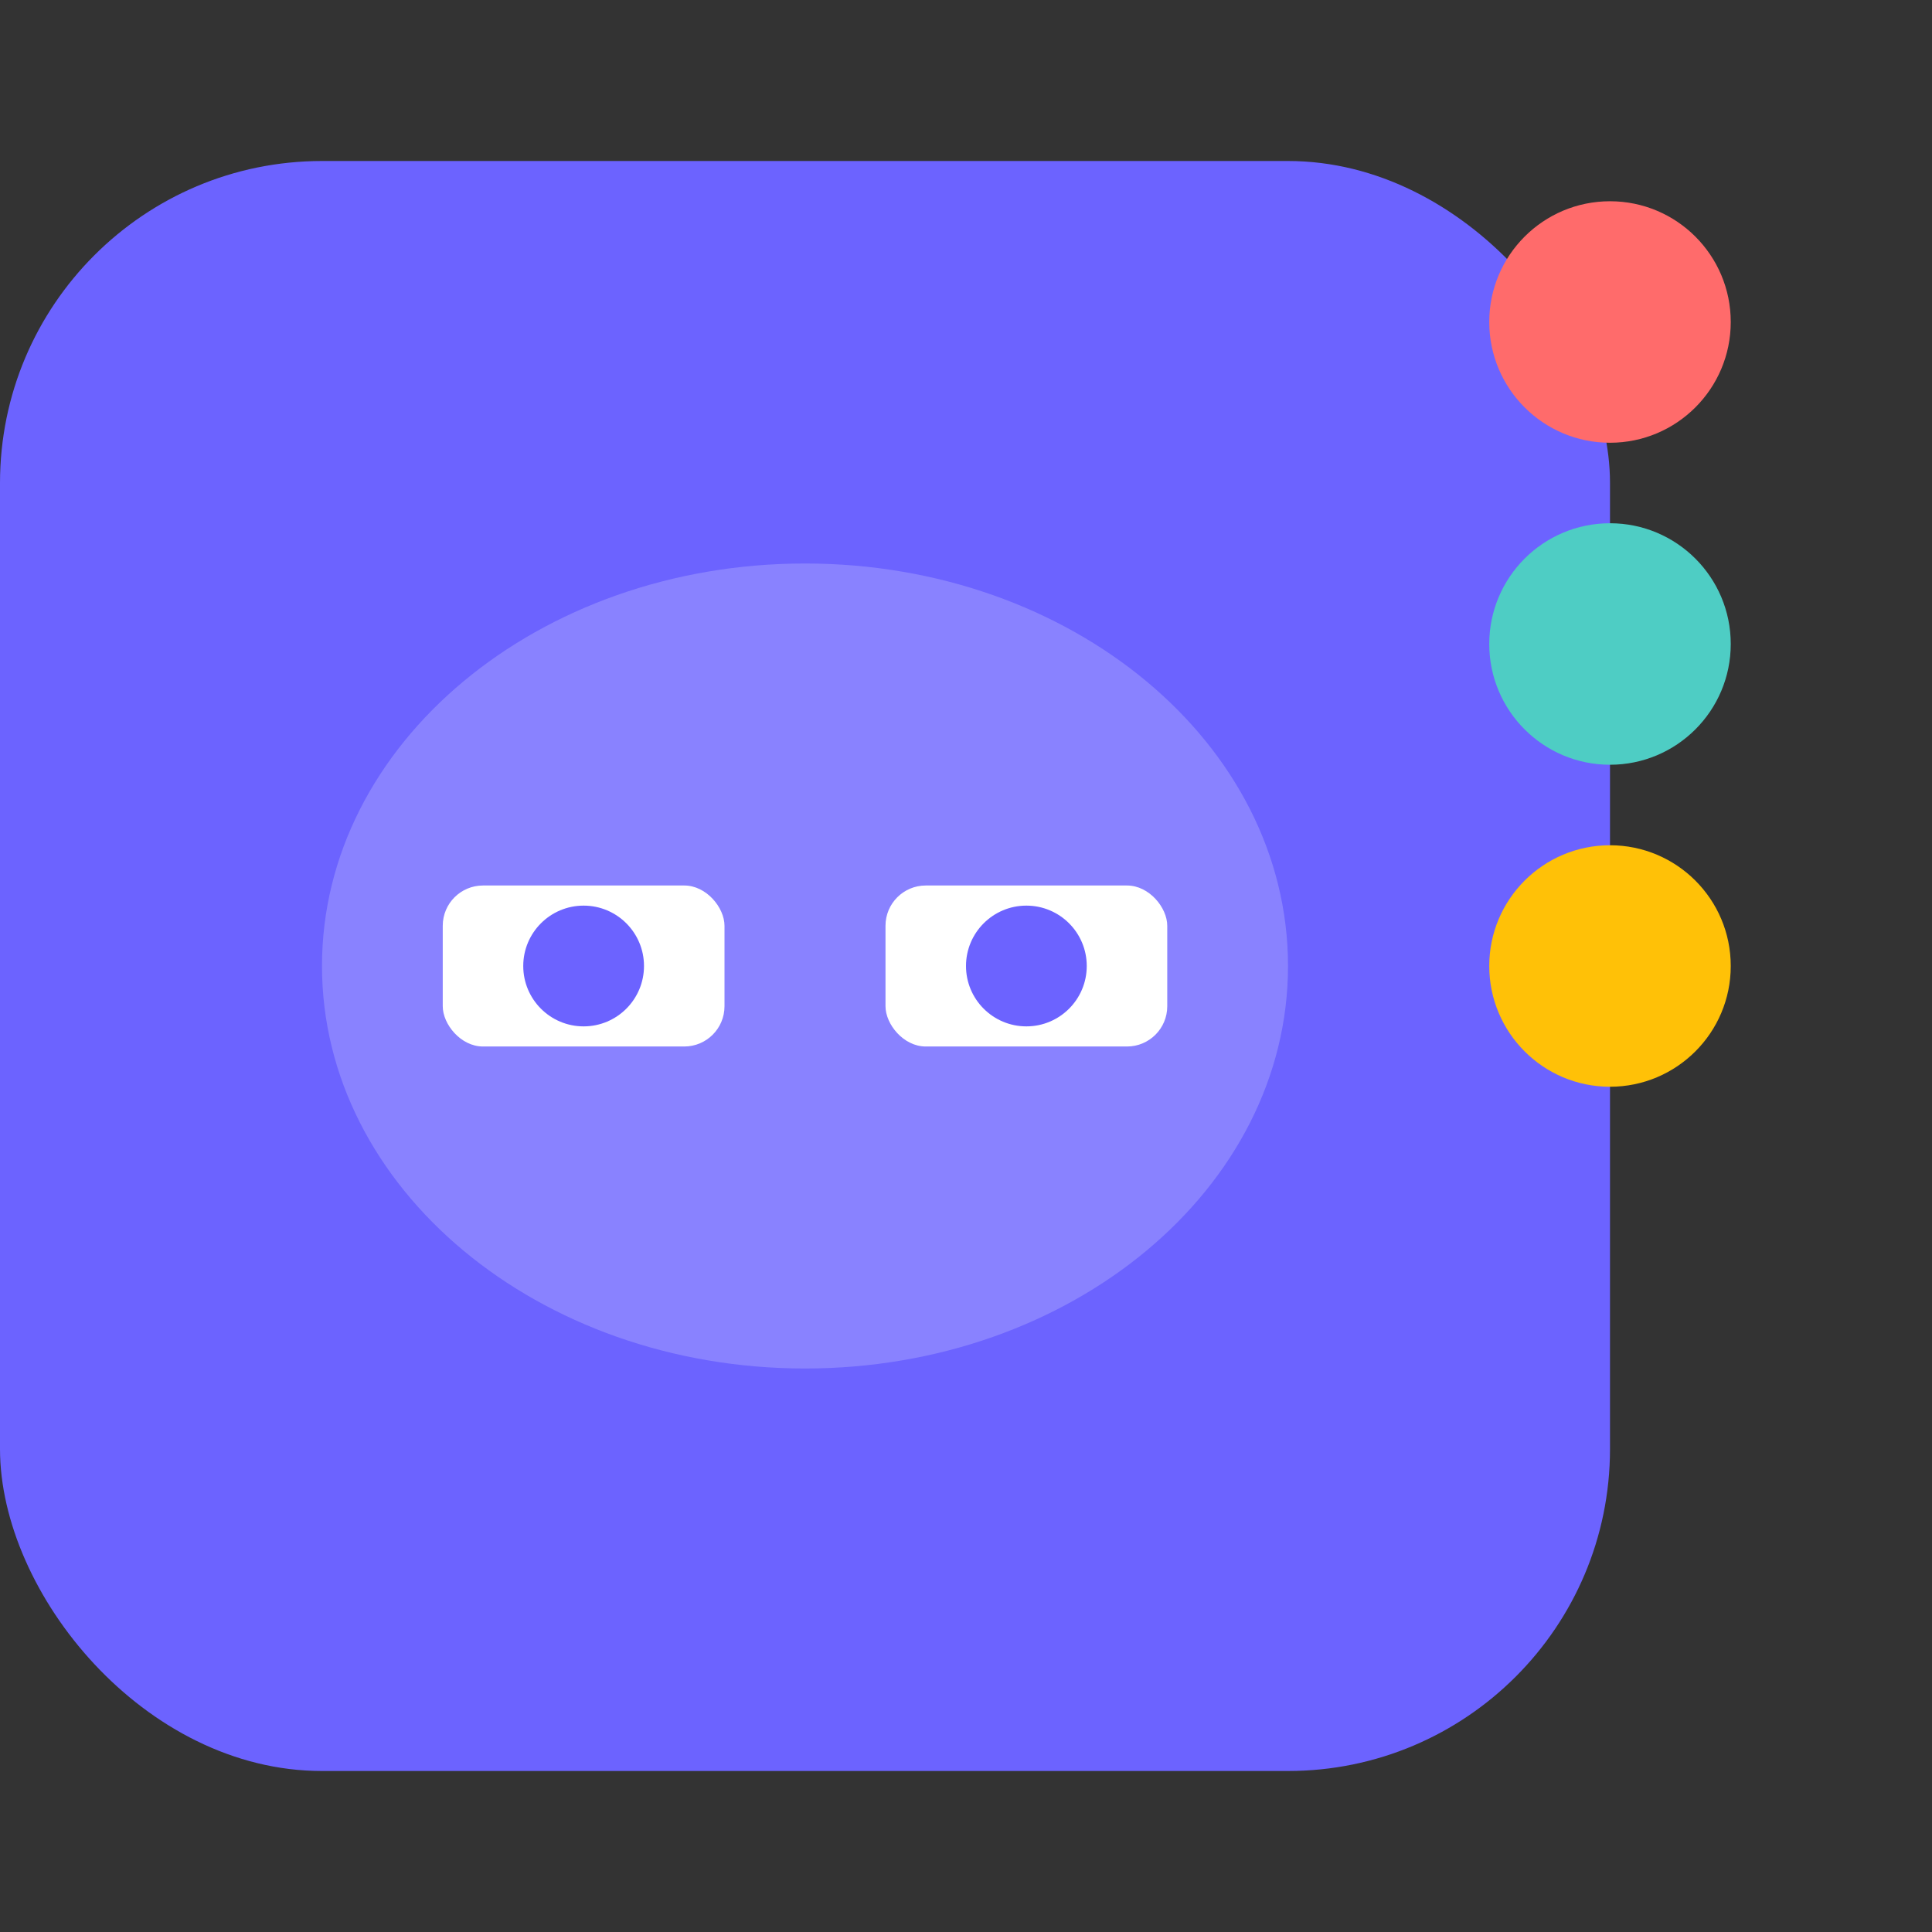
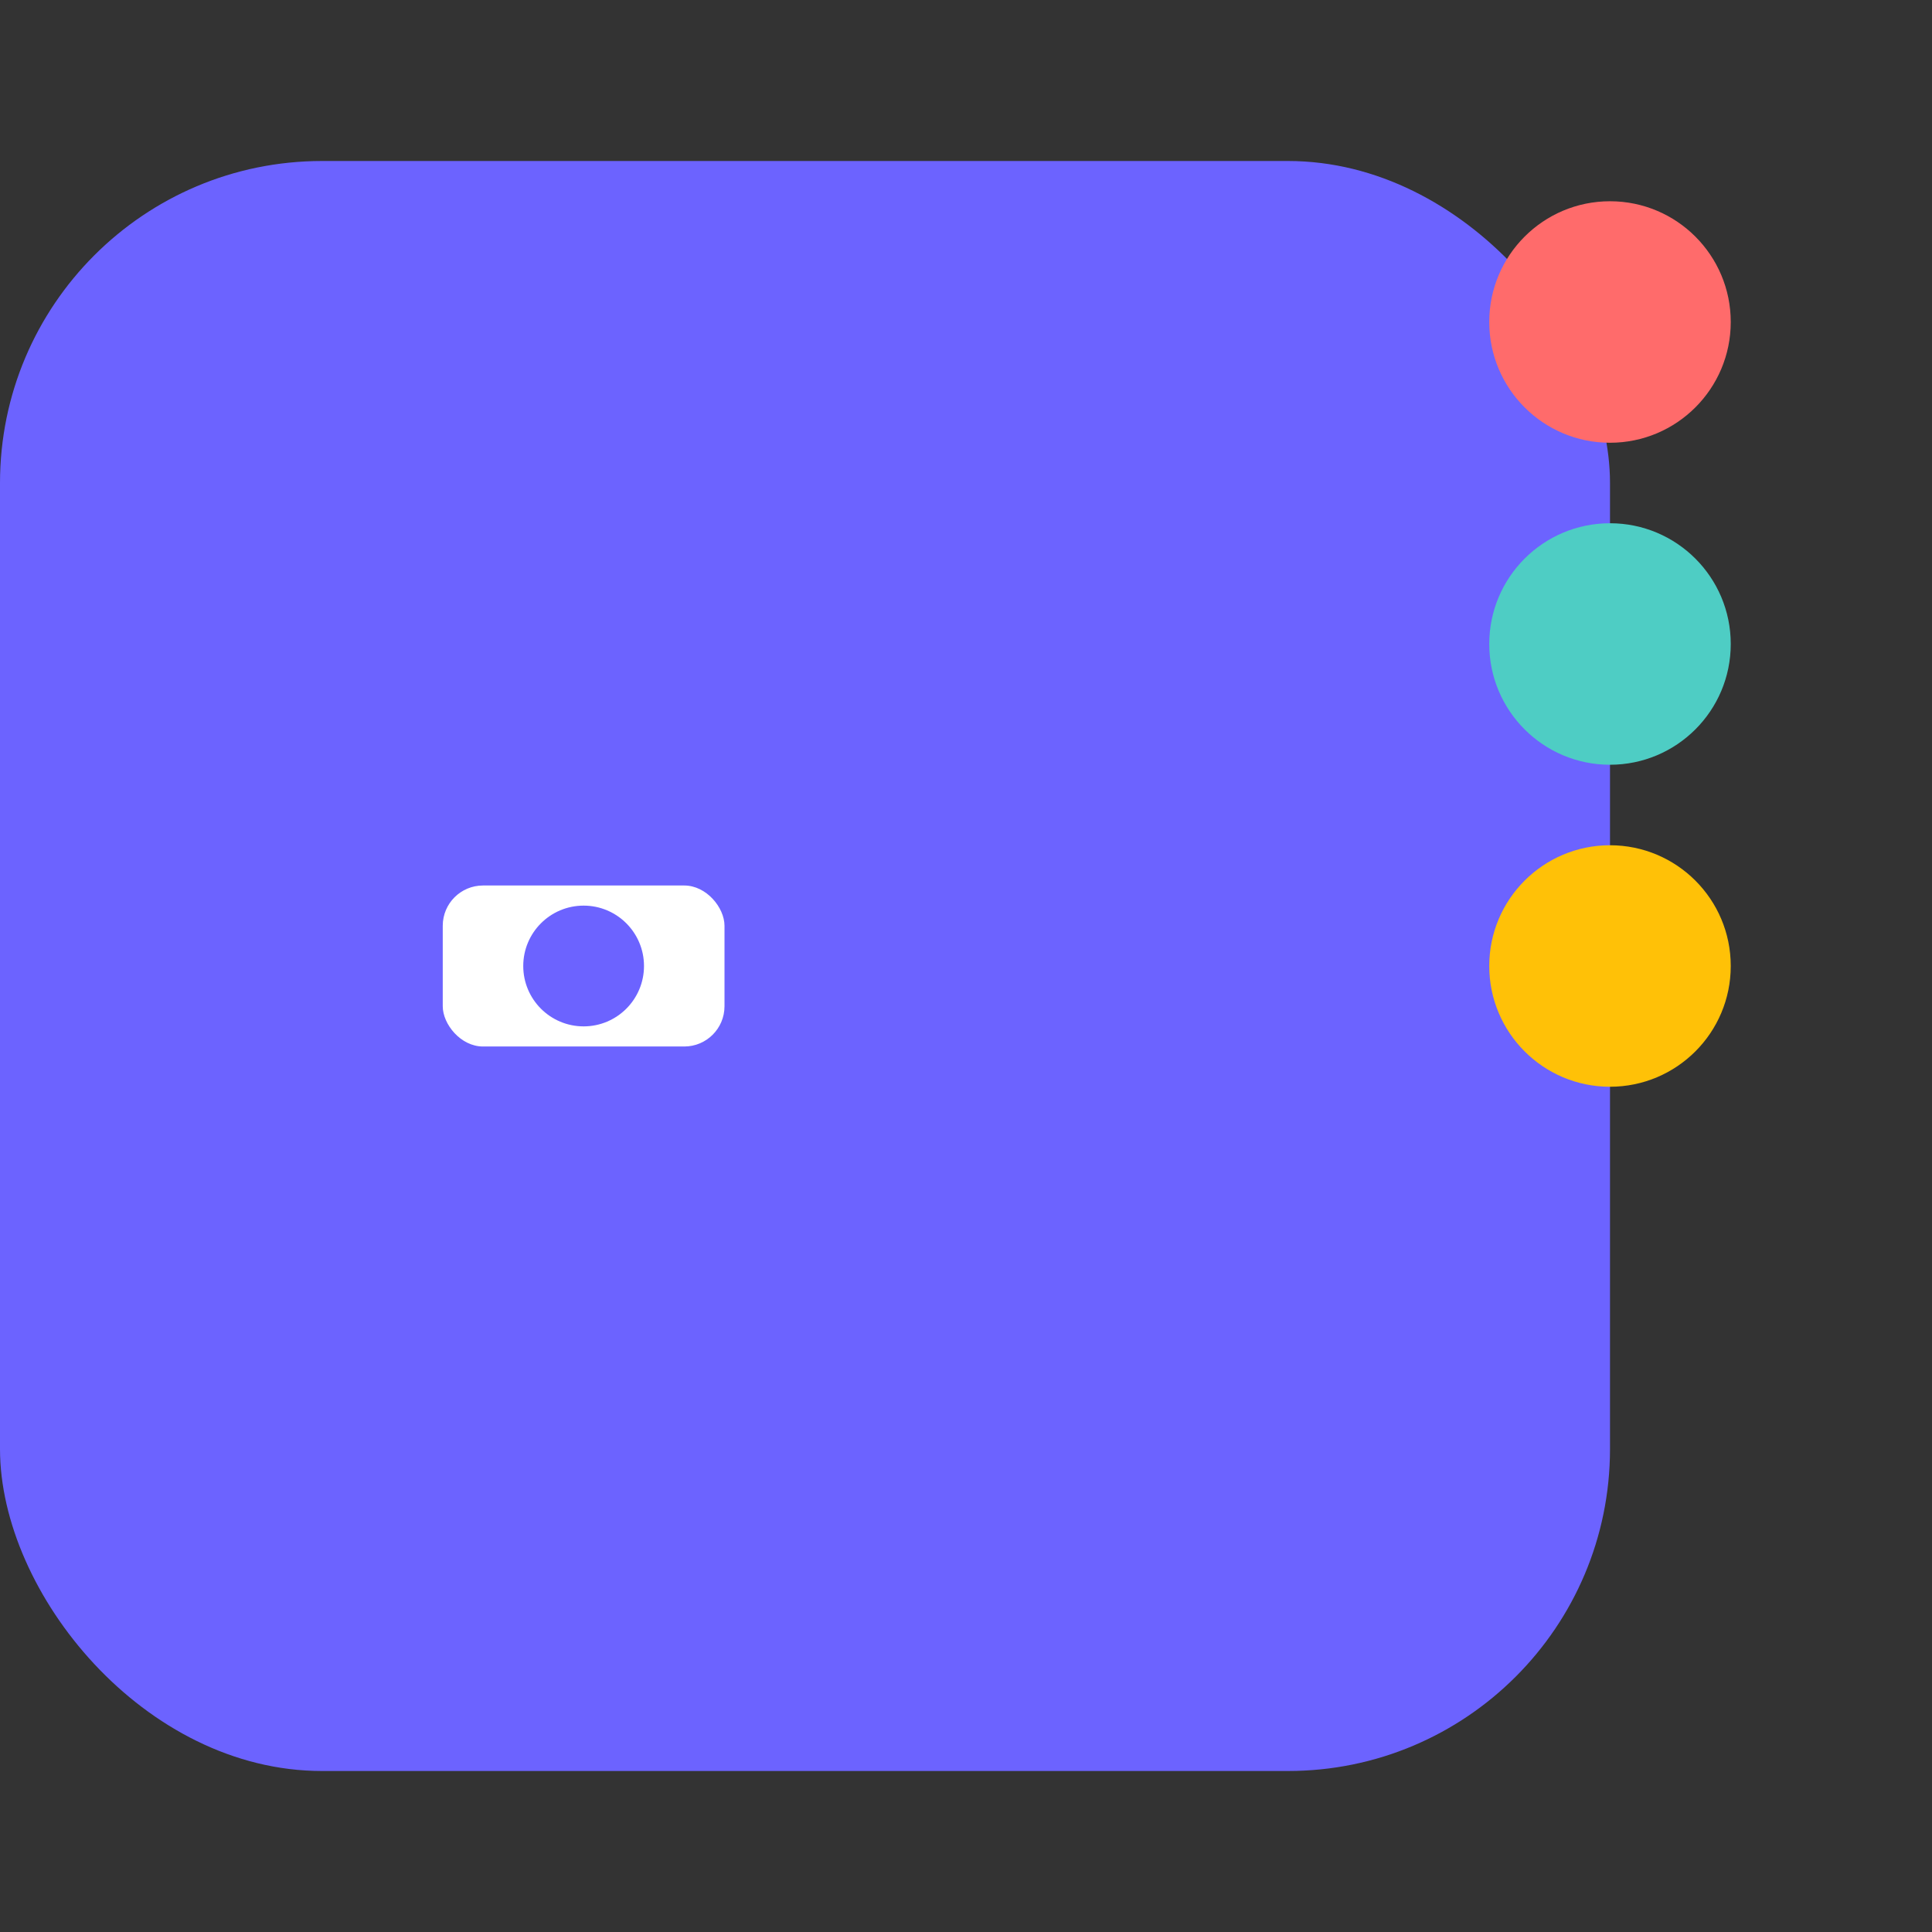
<svg xmlns="http://www.w3.org/2000/svg" width="48" height="48" viewBox="0 0 48 48">
  <rect x="0" y="0" width="48" height="48" fill="#333333" stroke="none" />
  <rect x="0" y="4" width="40" height="40" rx="8" fill="#6c63ff" />
  <g transform="translate(8, 14)">
-     <path d="M12,0 C5.373,0 0,4.477 0,10 C0,15.523 5.373,20 12,20 C18.627,20 24,15.523 24,10 C24,4.477 18.627,0 12,0 Z" fill="#ffffff" opacity="0.2" />
    <rect x="3" y="8" width="7" height="4" rx="1" fill="white" />
-     <rect x="14" y="8" width="7" height="4" rx="1" fill="white" />
    <circle cx="17.5" cy="10" r="1.5" fill="#6c63ff" />
    <circle cx="6.5" cy="10" r="1.5" fill="#6c63ff" />
  </g>
  <circle cx="40" cy="8" r="3" fill="#ff6b6b" />
  <circle cx="40" cy="16" r="3" fill="#4ecdc4" />
  <circle cx="40" cy="24" r="3" fill="#FFC107" />
</svg>